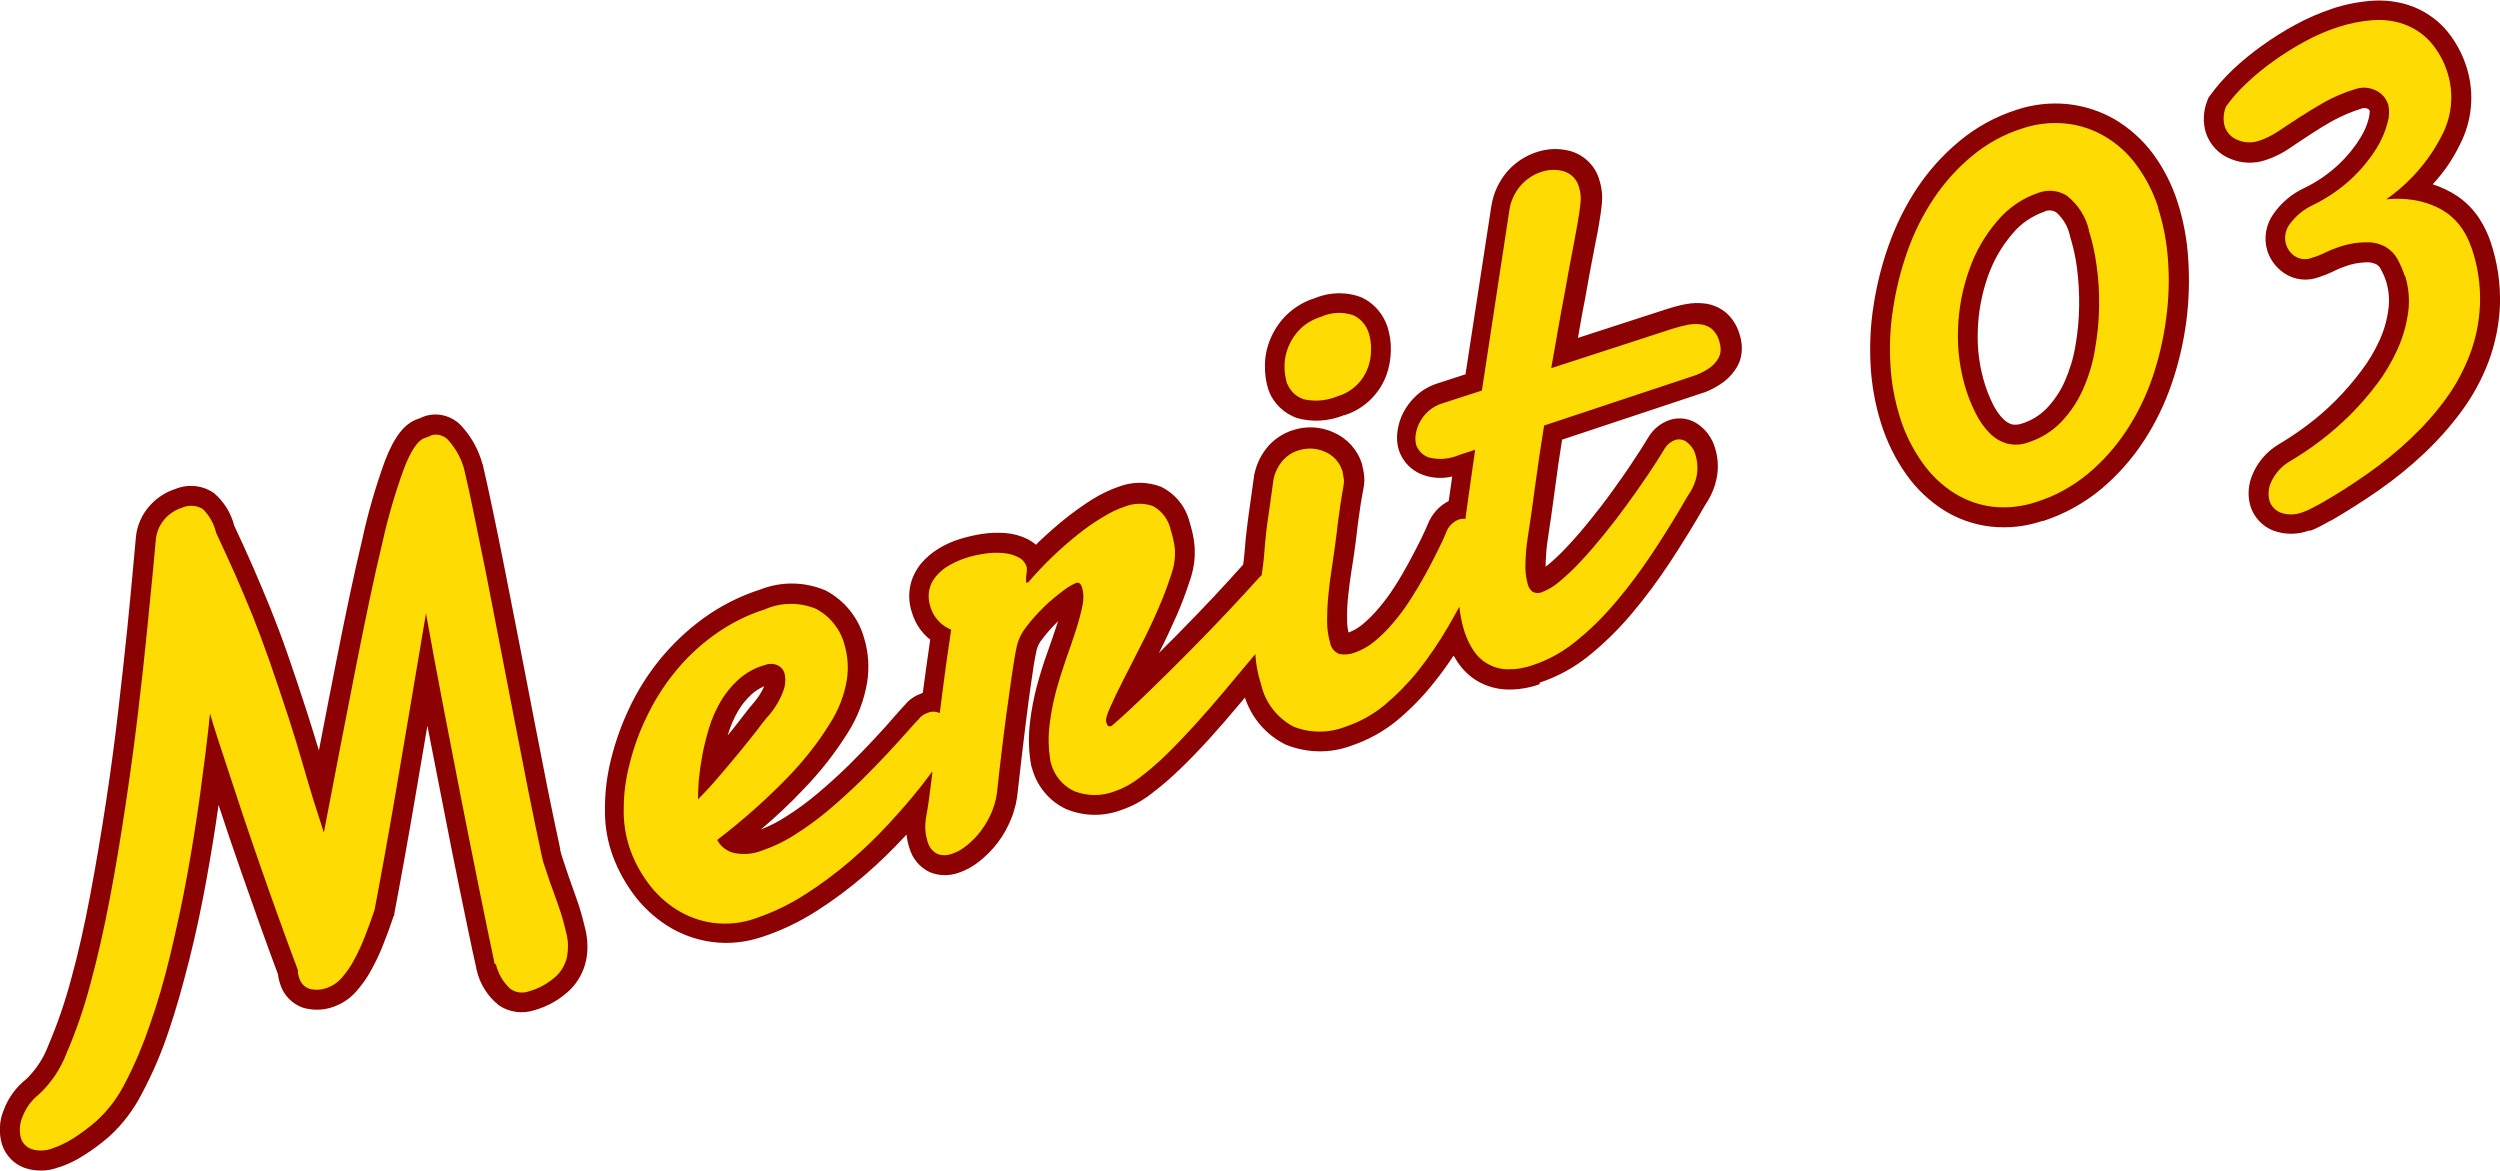
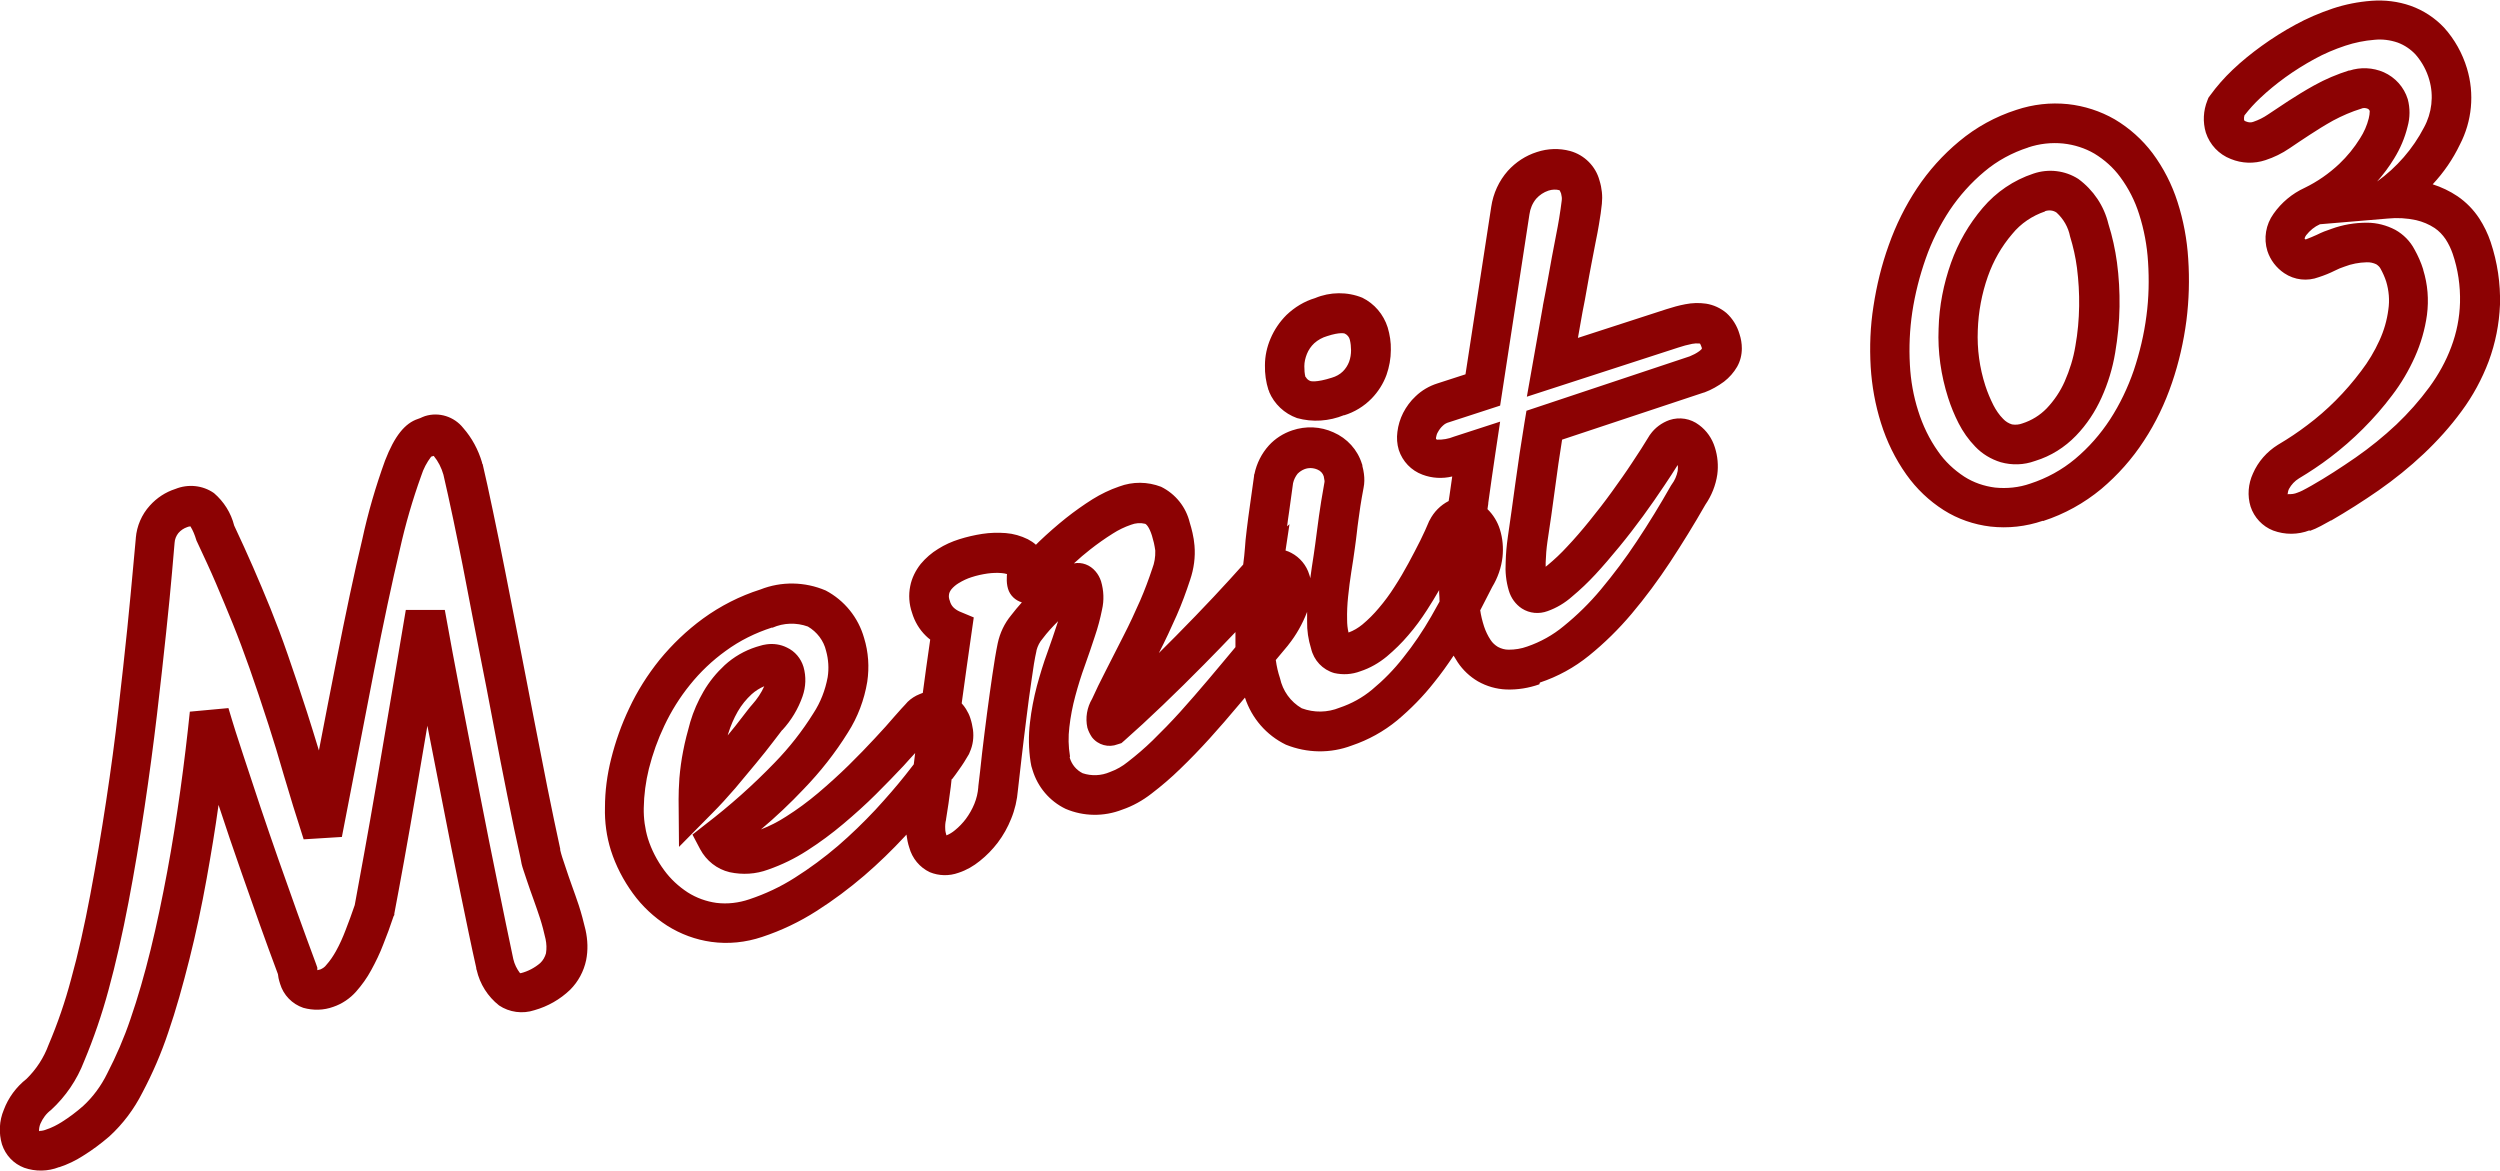
<svg xmlns="http://www.w3.org/2000/svg" id="b" width="126.29" height="59.13" viewBox="0 0 126.29 59.13">
  <g id="c">
    <g id="d">
-       <path id="e" d="m24.99,48.7c-.23-1.1-.5-2.38-.79-3.83-.29-1.45-.6-2.97-.91-4.56-.31-1.59-.62-3.19-.93-4.8s-.59-3.12-.84-4.53c-.25,1.48-.5,2.96-.75,4.45l-.72,4.25c-.23,1.34-.44,2.56-.64,3.65-.2,1.09-.36,1.97-.49,2.64-.16.48-.33.93-.5,1.37-.16.41-.34.8-.55,1.18-.17.32-.38.62-.62.89-.19.22-.44.39-.72.49-.29.11-.6.13-.9.05-.26-.09-.45-.3-.52-.57-.02-.06-.04-.12-.05-.18-.01-.06-.02-.13-.01-.19-.65-1.73-1.28-3.49-1.9-5.27s-1.21-3.54-1.77-5.27l-.4-1.22c-.13-.41-.26-.81-.37-1.21-.13,1.28-.3,2.61-.49,4-.19,1.39-.41,2.77-.66,4.15-.25,1.38-.54,2.71-.85,4.01-.31,1.3-.66,2.5-1.05,3.6-.34,1-.75,1.97-1.24,2.91-.36.72-.85,1.37-1.45,1.92-.38.33-.78.63-1.21.9-.31.19-.63.35-.98.47-.34.14-.73.16-1.08.05-.26-.09-.46-.29-.54-.55-.1-.36-.07-.75.08-1.09.17-.45.46-.84.84-1.14.62-.58,1.09-1.29,1.39-2.08.48-1.12.88-2.28,1.19-3.46.36-1.32.69-2.77.99-4.35.3-1.57.56-3.16.8-4.76.24-1.6.45-3.15.63-4.67s.33-2.88.45-4.1c.12-1.22.22-2.23.3-3.04l.14-1.52c.03-.4.19-.77.45-1.07.23-.26.53-.46.87-.57.34-.15.73-.13,1.05.06.34.33.57.75.68,1.21.35.75.67,1.45.97,2.12.29.67.58,1.35.87,2.06.28.71.57,1.48.86,2.31.29.83.61,1.79.97,2.88.25.78.52,1.65.79,2.6.27.95.6,2.01.98,3.17.61-3.18,1.15-5.99,1.63-8.42.48-2.43.91-4.49,1.31-6.15.29-1.31.66-2.6,1.12-3.85.35-.9.7-1.41,1.05-1.52l.13-.04s.07-.03.11-.05.07-.03.11-.05c.33-.08.69.05.89.33.34.4.59.86.73,1.36.15.62.32,1.4.51,2.34.19.94.4,1.97.63,3.09.22,1.13.45,2.31.69,3.56.24,1.25.48,2.49.72,3.72.24,1.23.47,2.42.7,3.58.23,1.16.45,2.2.65,3.14.03.17.07.34.12.5l.17.51c.1.32.22.64.34.97.12.32.23.65.34.97.12.37.22.75.31,1.14.09.37.09.75.03,1.12-.08.38-.27.73-.55,1-.4.36-.87.63-1.39.77-.31.11-.65.07-.92-.12-.37-.33-.63-.78-.74-1.26Zm13.87-15.16c-.06,0-.12.02-.17.04l-.17.05c-.46.14-.87.39-1.23.71-.35.32-.65.69-.89,1.1-.24.42-.44.86-.58,1.33-.14.47-.26.93-.34,1.37-.08.42-.14.84-.18,1.26-.03.39-.04.72-.04.98.36-.36.73-.76,1.1-1.2.37-.43.72-.85,1.04-1.24.32-.39.6-.74.84-1.05.23-.31.4-.52.5-.64.36-.39.65-.85.83-1.35.11-.28.13-.6.06-.89-.05-.17-.16-.31-.32-.39-.14-.07-.31-.1-.46-.08Zm-.17-2.78c.81-.34,1.73-.34,2.54,0,.71.38,1.23,1.04,1.43,1.81.17.57.21,1.18.12,1.77-.13.78-.42,1.53-.85,2.2-.6.97-1.3,1.86-2.09,2.68-1.12,1.16-2.33,2.23-3.61,3.21.17.33.48.57.85.66.46.09.94.06,1.38-.11.62-.21,1.2-.49,1.75-.85.6-.38,1.18-.81,1.72-1.27.55-.47,1.08-.95,1.59-1.45s.96-.97,1.36-1.4c.4-.43.73-.8,1-1.1.26-.3.44-.5.54-.59.07-.1.16-.17.26-.23.08-.04.16-.07.24-.1.13-.05.27-.05.4-.02.12.03.23.09.33.16.09.07.17.15.24.25.05.08.09.17.12.26.04.13.07.27.09.41.02.21-.02.43-.11.62-.04.08-.2.32-.46.7-.26.38-.61.85-1.05,1.41-.44.55-.96,1.16-1.56,1.81-.62.67-1.28,1.31-1.97,1.9-.72.62-1.49,1.19-2.29,1.7-.79.51-1.64.91-2.52,1.21-.68.24-1.4.31-2.12.22-.65-.09-1.28-.32-1.84-.67-.57-.36-1.07-.83-1.46-1.37-.42-.57-.75-1.21-.96-1.89-.18-.6-.27-1.23-.25-1.86,0-.75.1-1.49.29-2.22.2-.81.48-1.6.85-2.36.38-.81.85-1.56,1.41-2.26.58-.72,1.25-1.36,2-1.9.8-.58,1.68-1.03,2.62-1.32h0Zm13.24-1.33c.39-.45.8-.89,1.23-1.3.43-.41.86-.79,1.29-1.13.4-.32.81-.61,1.25-.87.35-.22.73-.41,1.13-.54.45-.18.96-.19,1.42-.02.46.25.78.69.89,1.2.04.14.09.28.12.44.04.17.07.34.09.52.03.45-.04.89-.19,1.31-.19.58-.4,1.15-.65,1.71-.26.61-.55,1.22-.88,1.86l-.89,1.75c-.27.53-.49.99-.66,1.37-.17.38-.24.63-.2.74.02.07.05.14.09.2.02.03.09.03.19,0,.58-.5,1.21-1.09,1.9-1.76.69-.67,1.38-1.35,2.06-2.04.68-.69,1.32-1.35,1.92-1.99.6-.64,1.11-1.19,1.52-1.65.09-.1.19-.19.29-.27.09-.07.19-.13.3-.17.21-.07.43-.06.63.04.2.11.35.3.42.52.09.36.07.74-.05,1.09-.19.56-.47,1.08-.85,1.54l-1.16,1.39c-.43.52-.88,1.05-1.35,1.61-.47.56-.95,1.11-1.44,1.65-.49.54-.97,1.04-1.43,1.49-.43.42-.88.81-1.36,1.17-.36.28-.76.51-1.19.66-.68.28-1.44.28-2.12.01-.56-.27-.98-.77-1.15-1.37-.03-.07-.04-.15-.05-.23-.09-.58-.1-1.16-.03-1.74.07-.58.18-1.15.33-1.71.15-.55.32-1.09.5-1.61.19-.52.35-1,.5-1.46.13-.4.24-.81.33-1.23.07-.31.07-.63-.02-.94-.02-.07-.05-.13-.1-.18-.05-.06-.13-.07-.2-.04-.24.1-.47.24-.68.41-.33.25-.65.51-.94.8-.32.31-.62.64-.89,1-.24.3-.41.64-.49,1.01-.09.41-.17.93-.26,1.54-.09.62-.18,1.26-.27,1.93-.09.67-.17,1.34-.25,1.99-.08.65-.14,1.22-.19,1.68-.03.4-.12.79-.27,1.16-.14.35-.33.68-.55.98-.21.28-.45.53-.72.75-.23.19-.48.34-.76.43-.24.09-.51.1-.75,0-.25-.13-.42-.37-.49-.64-.05-.17-.09-.35-.1-.53-.02-.26,0-.51.05-.77.09-.49.16-1.02.23-1.59.07-.57.15-1.22.24-1.96.09-.74.2-1.58.32-2.53.12-.95.27-2.05.46-3.3-.23-.1-.44-.23-.61-.41-.21-.21-.36-.47-.44-.75-.09-.27-.11-.55-.06-.83.05-.25.16-.49.33-.69.18-.22.39-.4.63-.54.27-.16.55-.29.85-.39.32-.11.66-.18.99-.23.31-.05.63-.06.95-.03.26.02.52.09.75.21.2.09.35.27.42.48.01.05.02.11.01.16,0,.07,0,.15-.02.23s-.01.16-.02.23c0,.05,0,.11.01.16,0,.02.02.04.03.03h.02s.03-.04.03-.04Zm13.09-10.04c-.09-.3-.14-.62-.13-.93,0-.34.08-.67.21-.98.14-.33.34-.62.59-.87.3-.28.65-.49,1.05-.61.52-.23,1.1-.26,1.64-.07.37.18.65.51.77.91.08.27.12.55.11.82,0,.32-.05.63-.16.92-.11.31-.29.6-.53.84-.27.27-.61.48-.98.59-.55.23-1.15.29-1.73.16-.38-.13-.68-.41-.83-.78Zm-.69,4.84c.07-.36.24-.7.48-.98.21-.23.47-.4.76-.49.45-.15.93-.13,1.36.06.43.18.76.55.89,1,.02.12.04.23.06.35.02.12.01.25-.01.37-.07.38-.12.7-.16.96-.04.26-.07.5-.1.72-.03.22-.06.44-.08.66-.03.22-.06.47-.1.77-.05.36-.11.75-.17,1.17-.07.43-.12.86-.16,1.29-.04.42-.06.85-.06,1.27,0,.37.05.73.15,1.08.04.26.22.48.47.58.26.05.52.02.77-.07.37-.13.71-.32,1.01-.57.35-.29.66-.6.95-.95.32-.37.61-.77.87-1.18.27-.42.52-.84.75-1.26.23-.42.43-.81.62-1.19.19-.38.34-.7.45-.99.12-.27.35-.49.63-.59.22-.07.46-.03.64.12.22.18.38.42.46.69.1.32.12.65.08.98-.05.4-.19.79-.4,1.14-.42.85-.87,1.68-1.33,2.48-.45.77-.95,1.51-1.5,2.21-.51.64-1.09,1.23-1.72,1.76-.58.48-1.25.85-1.97,1.09-.84.33-1.78.33-2.62,0-.83-.44-1.43-1.21-1.64-2.12-.18-.57-.29-1.16-.3-1.75-.02-.59,0-1.19.06-1.78.06-.59.13-1.16.22-1.71.09-.56.16-1.08.19-1.57.01-.18.04-.46.08-.85.04-.38.1-.78.16-1.18l.21-1.51Zm13.67-2.72c-.17,1.04-.32,2.05-.45,3.03-.13.98-.26,1.89-.39,2.72-.06.39-.09.78-.1,1.17-.02.37.02.74.12,1.1.04.15.13.28.25.37.14.07.3.08.45.02.33-.13.64-.31.91-.55.38-.32.74-.66,1.08-1.03.38-.4.76-.85,1.16-1.34.4-.49.79-1,1.16-1.51.37-.51.73-1.02,1.06-1.51s.62-.95.87-1.36c.12-.18.29-.31.49-.39.21-.07.44-.03.61.11.21.16.36.38.43.64.09.3.12.62.08.94-.06.4-.22.78-.46,1.11-.57.99-1.16,1.95-1.77,2.87-.58.88-1.21,1.73-1.89,2.53-.61.72-1.28,1.39-2.02,1.98-.64.52-1.37.93-2.16,1.19-.42.15-.86.22-1.31.21-.35-.01-.68-.11-.98-.28-.28-.16-.52-.39-.7-.66-.19-.29-.34-.6-.45-.93-.21-.66-.31-1.34-.31-2.03-.01-.68.03-1.36.12-2.03l.36-2.64c.12-.87.24-1.71.36-2.52l-.8.26c-.48.21-1.02.26-1.54.13-.3-.1-.53-.34-.64-.63-.04-.16-.05-.33-.03-.49.03-.22.09-.42.19-.62.11-.22.26-.42.44-.58.2-.19.44-.33.71-.41l2.01-.65,1.38-9.06c.06-.49.27-.94.59-1.31.28-.31.64-.55,1.04-.68.36-.12.75-.13,1.12-.03.39.12.69.43.78.83.08.25.1.51.07.77-.03.28-.07.6-.14.98-.04.25-.1.54-.16.89s-.14.71-.21,1.1-.15.79-.22,1.21c-.08.42-.15.83-.23,1.23-.16.93-.34,1.91-.52,2.94l6.06-1.97c.27-.09.55-.16.83-.22.23-.05.47-.05.7-.02.2.03.39.11.54.24.17.16.3.37.36.6.04.14.07.28.07.43,0,.16-.04.31-.12.45-.1.17-.23.32-.39.44-.23.17-.48.3-.74.4l-7.71,2.56Zm27.53-9.87c-.16-.69-.55-1.3-1.1-1.74-.42-.28-.95-.34-1.43-.17-.82.27-1.55.77-2.11,1.44-.62.72-1.1,1.55-1.41,2.45-.35.97-.54,2-.57,3.03-.04,1.06.11,2.13.44,3.14.13.39.29.77.48,1.14.17.34.4.66.66.93.24.25.54.44.87.54.37.1.76.08,1.12-.06.62-.2,1.19-.55,1.64-1.02.46-.48.83-1.03,1.1-1.64.29-.65.5-1.33.61-2.03.13-.72.2-1.44.21-2.17.01-.7-.03-1.39-.13-2.08-.08-.6-.21-1.19-.39-1.76Zm3.49-1.13c.27.85.44,1.74.5,2.63.07.98.04,1.95-.09,2.92-.13,1.01-.36,2-.68,2.96-.32.95-.76,1.86-1.31,2.7-.54.83-1.2,1.57-1.95,2.2-.77.64-1.65,1.13-2.6,1.43-.71.24-1.46.33-2.21.25-.7-.08-1.36-.32-1.96-.69-.63-.4-1.18-.93-1.61-1.54-.5-.71-.89-1.49-1.14-2.32-.26-.84-.42-1.7-.47-2.58-.06-.96-.02-1.92.13-2.87.15-.99.39-1.95.72-2.89.33-.94.77-1.83,1.32-2.66.54-.81,1.19-1.54,1.94-2.16.75-.63,1.62-1.11,2.55-1.4.7-.24,1.44-.32,2.18-.25.7.07,1.37.29,1.97.64.63.37,1.18.86,1.61,1.45.49.66.86,1.39,1.11,2.17Zm12.45,3.41c-.09-.29-.22-.57-.36-.84-.14-.25-.35-.46-.6-.61-.3-.16-.62-.24-.96-.23-.5,0-.99.09-1.46.26-.21.07-.41.15-.61.25-.22.11-.45.2-.68.27-.28.12-.6.09-.86-.07-.22-.14-.38-.36-.46-.61-.1-.35-.03-.73.19-1.02.31-.42.72-.76,1.19-.97.73-.36,1.4-.82,1.99-1.38.46-.44.87-.94,1.21-1.49.25-.4.44-.85.56-1.31.08-.28.09-.58.03-.86-.1-.34-.34-.62-.67-.76-.33-.15-.69-.16-1.03-.04-.56.17-1.09.4-1.6.69-.45.26-.86.51-1.23.75-.37.24-.72.47-1.03.68-.3.2-.63.37-.97.48-.35.12-.72.11-1.06-.03-.33-.12-.58-.38-.68-.71-.09-.33-.06-.67.07-.99.3-.42.64-.8,1.01-1.15.43-.41.89-.79,1.37-1.13.51-.37,1.04-.7,1.59-1,.55-.3,1.12-.55,1.72-.74.56-.18,1.13-.3,1.72-.34.53-.04,1.07.02,1.57.2.5.18.95.47,1.31.86.43.48.74,1.05.92,1.66.31,1.05.19,2.17-.32,3.13-.66,1.28-1.62,2.38-2.8,3.2.59-.06,1.18-.03,1.76.11.45.11.87.29,1.26.55.33.22.61.51.83.84.2.3.35.63.47.97.31.9.45,1.85.42,2.81-.03.87-.2,1.73-.51,2.55-.31.81-.72,1.58-1.24,2.28-.53.73-1.14,1.4-1.8,2.02-.68.64-1.4,1.22-2.16,1.75-.77.54-1.54,1.03-2.31,1.47-.19.1-.35.19-.49.26-.13.07-.27.13-.41.18-.36.15-.77.17-1.14.04-.27-.1-.48-.32-.57-.59-.09-.33-.06-.68.09-.98.19-.41.5-.76.89-1,.53-.31,1.04-.65,1.53-1.02.55-.41,1.06-.86,1.55-1.34.5-.5.96-1.03,1.38-1.59.41-.54.75-1.13,1.03-1.75.26-.58.44-1.2.53-1.84.09-.62.03-1.25-.15-1.85Z" style="fill:#8c0203;" />
      <path id="f" d="m116.67,26.79c-.59.23-1.25.23-1.84.01-.54-.21-.96-.66-1.14-1.21-.17-.55-.12-1.15.12-1.67.26-.6.7-1.1,1.26-1.45l.05-.03c.49-.29.97-.61,1.43-.96.51-.38.99-.8,1.44-1.25.46-.46.89-.96,1.28-1.48.37-.48.68-1,.93-1.55.23-.5.38-1.02.45-1.56.07-.47.03-.96-.11-1.42-.07-.22-.17-.44-.28-.64-.05-.1-.13-.17-.22-.23-.15-.07-.32-.11-.49-.1-.38.01-.76.08-1.12.22-.16.05-.32.12-.48.2-.26.13-.53.24-.81.33-.58.22-1.23.15-1.75-.2-.4-.27-.7-.66-.85-1.12-.2-.64-.08-1.34.31-1.88.4-.57.94-1.02,1.57-1.31h0c.64-.31,1.23-.72,1.75-1.21.4-.38.76-.82,1.05-1.29.2-.31.35-.65.44-1.01.03-.12.05-.25.05-.37-.02-.06-.06-.1-.11-.12-.1-.04-.22-.05-.32,0-.49.15-.97.36-1.42.6-.43.24-.83.49-1.18.72-.37.24-.71.47-1.02.68-.38.26-.79.46-1.22.6-.57.19-1.19.17-1.75-.06-.6-.23-1.06-.72-1.26-1.33-.16-.54-.13-1.11.08-1.63l.05-.13.08-.11c.34-.47.72-.9,1.14-1.3.46-.44.96-.84,1.47-1.21.54-.39,1.11-.75,1.7-1.07.6-.33,1.24-.6,1.89-.82.63-.21,1.29-.34,1.96-.39.67-.05,1.34.03,1.97.25.65.23,1.23.61,1.7,1.11.53.59.92,1.29,1.15,2.05.39,1.29.26,2.67-.36,3.86-.35.73-.81,1.4-1.37,2,.44.14.86.34,1.25.6.44.3.81.68,1.1,1.12.24.37.44.78.58,1.2.34,1.02.5,2.09.47,3.16-.04.98-.23,1.94-.57,2.86-.34.9-.8,1.75-1.37,2.52-.57.78-1.22,1.5-1.92,2.16-.71.67-1.47,1.28-2.27,1.84-.79.55-1.6,1.06-2.39,1.52h-.02c-.19.11-.36.2-.51.28-.18.1-.37.18-.56.25Zm-1.07-1.83c.15.01.31-.01.45-.07.09-.03.18-.07.26-.11.13-.07.29-.15.46-.25.74-.42,1.49-.91,2.23-1.42.72-.5,1.41-1.06,2.05-1.66.61-.58,1.17-1.21,1.67-1.89.46-.63.84-1.31,1.11-2.04.27-.72.42-1.47.44-2.24.02-.84-.1-1.67-.37-2.46-.09-.26-.21-.51-.36-.74-.15-.22-.33-.41-.55-.56-.29-.19-.6-.32-.94-.4-.47-.1-.95-.13-1.43-.08l-3.45.29h.02c-.27.12-.5.31-.69.55-.04.05-.06.1-.08.16,0,.02.01.03.03.05h.04c.19-.07.37-.15.55-.23.24-.12.49-.22.74-.3.57-.21,1.18-.31,1.79-.31.5,0,.99.13,1.43.36.41.23.75.57.97.99.18.32.33.66.44,1.01v.02c.23.74.29,1.51.19,2.28-.1.73-.31,1.45-.61,2.12-.31.69-.69,1.34-1.15,1.94-.45.6-.94,1.16-1.47,1.69-.52.52-1.07,1-1.65,1.44-.51.39-1.04.74-1.59,1.07-.21.13-.38.31-.5.53-.04.08-.06.18-.07.27h.01s0,0,0,0Zm3.07-21.39c.57-.19,1.2-.16,1.75.08.58.26,1.02.75,1.21,1.36.12.45.12.93-.01,1.39-.14.57-.37,1.11-.68,1.61-.25.41-.54.8-.86,1.16.99-.71,1.81-1.65,2.37-2.73.4-.73.5-1.6.27-2.4-.13-.47-.37-.91-.69-1.28-.25-.27-.56-.48-.91-.61-.38-.13-.78-.18-1.17-.14-.5.04-1,.14-1.48.3-.54.18-1.06.4-1.55.67-.51.28-1.01.59-1.48.93-.44.32-.87.67-1.26,1.04-.29.27-.56.57-.8.88-.02.07-.03.15-.02.22.01.04.02.06.11.09.12.05.25.06.37.01.26-.09.5-.21.72-.36.32-.21.67-.45,1.04-.69.39-.25.82-.52,1.29-.78.57-.32,1.17-.57,1.8-.77h0ZM2.98,58.96c-.56.22-1.19.23-1.76.03-.53-.2-.94-.63-1.12-1.18-.17-.57-.14-1.19.09-1.74.23-.62.63-1.16,1.15-1.57.49-.48.87-1.06,1.11-1.71.46-1.08.84-2.19,1.14-3.32.36-1.29.68-2.73.97-4.27s.56-3.14.8-4.72.45-3.14.62-4.64.33-2.88.45-4.09.22-2.23.29-3.03l.14-1.52v-.02c.05-.61.3-1.19.71-1.64.35-.39.79-.68,1.29-.84.64-.26,1.38-.19,1.95.21.5.43.86,1,1.02,1.64.34.73.67,1.44.95,2.09.29.67.59,1.37.88,2.09s.59,1.51.88,2.35.62,1.81.97,2.9c.19.59.39,1.24.6,1.93.31-1.61.6-3.11.87-4.47.48-2.44.92-4.52,1.32-6.19.29-1.35.68-2.68,1.15-3.98.48-1.24,1-1.89,1.67-2.11l.11-.04c.08-.04.16-.07.24-.1.7-.22,1.47.02,1.93.6.44.5.76,1.1.95,1.74v.04s.03.04.03.04c.15.63.32,1.42.52,2.37s.41,1.98.63,3.1.45,2.32.7,3.57.48,2.5.72,3.72.47,2.42.7,3.57.45,2.19.65,3.11v.06c.03.12.06.24.1.36l.17.51c.1.31.21.62.32.93.12.33.24.67.35,1,.13.4.24.82.34,1.24.11.5.13,1.02.03,1.52-.12.57-.4,1.09-.81,1.5-.51.49-1.13.84-1.8,1.03-.6.2-1.27.11-1.79-.24-.57-.45-.97-1.08-1.13-1.79l-.02-.05v-.05c-.25-1.1-.51-2.39-.81-3.84s-.6-2.98-.91-4.57c-.25-1.26-.5-2.55-.75-3.83l-.54,3.18c-.23,1.34-.44,2.57-.64,3.66s-.36,1.98-.49,2.65v.07s-.04.07-.04.07c-.16.49-.34.97-.52,1.42-.17.45-.38.88-.61,1.3-.21.39-.47.75-.76,1.08-.31.35-.71.62-1.15.77-.49.18-1.02.19-1.52.05-.56-.19-1-.64-1.17-1.21-.03-.1-.06-.19-.08-.29-.01-.07-.02-.13-.03-.2-.63-1.68-1.24-3.41-1.84-5.13-.4-1.14-.79-2.29-1.16-3.42-.17,1.24-.38,2.49-.6,3.72-.25,1.39-.54,2.76-.87,4.07s-.68,2.57-1.07,3.7c-.35,1.05-.79,2.07-1.31,3.05-.42.83-.98,1.58-1.67,2.21h0c-.42.36-.86.69-1.33.98-.37.24-.77.43-1.19.57Zm-.99-1.83c.13,0,.25-.03.37-.08.27-.09.52-.22.76-.37.38-.24.74-.51,1.08-.81.5-.46.91-1.02,1.21-1.63.46-.89.86-1.81,1.18-2.76.37-1.07.71-2.25,1.02-3.51s.59-2.61.84-3.95.47-2.74.66-4.1.35-2.71.48-3.97l1.95-.18c.11.38.24.79.36,1.18l.4,1.23c.56,1.72,1.15,3.48,1.77,5.25s1.25,3.53,1.89,5.25l.07.2v.13s.1-.02.16-.04c.11-.05.22-.12.29-.22.19-.21.35-.45.49-.7.19-.34.35-.7.49-1.07.16-.4.31-.83.46-1.26.12-.66.28-1.52.47-2.57.2-1.08.41-2.31.64-3.64l.72-4.25c.25-1.49.5-2.98.75-4.45h1.97c.25,1.39.53,2.91.84,4.51s.62,3.22.93,4.8.61,3.11.91,4.56c.29,1.42.55,2.69.78,3.77.06.26.18.5.34.71h0s.03,0,.04,0c.36-.09.7-.27.98-.51.14-.13.24-.31.29-.49.04-.24.03-.48-.02-.72-.08-.36-.17-.71-.28-1.05-.1-.31-.21-.62-.32-.93-.12-.33-.24-.67-.35-1l-.17-.51c-.07-.2-.12-.41-.15-.62-.21-.93-.43-1.98-.66-3.13s-.47-2.36-.7-3.59-.47-2.47-.72-3.72c-.24-1.24-.48-2.44-.69-3.56s-.43-2.15-.62-3.08c-.19-.9-.36-1.67-.5-2.27-.1-.35-.26-.67-.49-.95l-.07.02-.06.02c-.22.29-.39.61-.5.96-.44,1.22-.8,2.46-1.08,3.72-.39,1.65-.83,3.7-1.3,6.11s-1.02,5.25-1.63,8.42l-1.93.12c-.38-1.17-.71-2.25-.99-3.2-.27-.94-.53-1.8-.78-2.57-.35-1.08-.67-2.04-.96-2.86s-.57-1.57-.85-2.26-.57-1.38-.85-2.04-.61-1.36-.95-2.09l-.03-.06-.02-.06c-.07-.23-.16-.46-.29-.67-.06,0-.12.02-.17.04-.17.06-.32.16-.44.3-.11.14-.18.31-.19.49l-.13,1.5c-.07.81-.17,1.84-.3,3.06s-.28,2.6-.46,4.12-.39,3.1-.63,4.7-.51,3.22-.81,4.79-.64,3.08-1.01,4.43c-.33,1.22-.74,2.42-1.23,3.59-.36.94-.93,1.78-1.67,2.46-.24.18-.42.42-.54.7-.05.12-.07.25-.07.38Zm101.2-30.82c-.85.29-1.75.39-2.64.29-.84-.1-1.65-.38-2.36-.83-.74-.47-1.38-1.08-1.89-1.8-.56-.79-.99-1.67-1.28-2.6-.29-.92-.46-1.87-.52-2.83-.06-1.03-.02-2.06.14-3.07.16-1.05.41-2.08.77-3.08.36-1.02.84-1.99,1.43-2.88.59-.89,1.31-1.69,2.13-2.37.85-.71,1.83-1.25,2.89-1.59.84-.28,1.72-.38,2.6-.29.83.09,1.64.35,2.37.77.74.44,1.39,1.02,1.91,1.71.55.74.98,1.58,1.26,2.46.3.93.48,1.9.54,2.87.07,1.04.04,2.09-.09,3.12-.14,1.07-.38,2.13-.73,3.15-.35,1.03-.82,2.02-1.42,2.93-.59.91-1.32,1.73-2.15,2.43-.87.72-1.86,1.27-2.94,1.62Zm-.73-18.86c-.81.26-1.57.67-2.22,1.22-.67.56-1.26,1.22-1.75,1.95-.5.76-.91,1.58-1.21,2.44-.31.88-.54,1.79-.68,2.71-.13.88-.17,1.77-.12,2.66.04.79.18,1.58.42,2.33.23.73.56,1.42,1,2.04.35.51.81.94,1.33,1.28.47.3,1,.48,1.55.55.6.06,1.21,0,1.78-.2.83-.27,1.6-.69,2.27-1.25.68-.57,1.27-1.24,1.76-1.99.5-.77.9-1.61,1.2-2.48.3-.9.52-1.82.64-2.76.12-.9.14-1.82.08-2.73-.05-.81-.2-1.62-.45-2.4-.21-.67-.53-1.3-.95-1.87-.35-.48-.8-.88-1.31-1.19-.48-.28-1.02-.45-1.58-.51-.6-.06-1.2.01-1.77.2Zm-24.7,27.12c-.54.19-1.1.28-1.67.26-.5-.02-.99-.16-1.43-.41-.41-.24-.76-.57-1.02-.96-.07-.11-.14-.23-.21-.34-.32.48-.64.93-.99,1.36-.55.7-1.18,1.34-1.86,1.91-.68.56-1.46.99-2.29,1.27-1.08.41-2.26.39-3.33-.04-.99-.48-1.73-1.34-2.07-2.38l-.33.39c-.47.56-.96,1.13-1.45,1.67s-1,1.07-1.49,1.54c-.46.45-.94.86-1.45,1.25-.45.35-.95.63-1.48.81-.92.36-1.95.35-2.86-.04-.81-.39-1.41-1.1-1.67-1.96-.05-.13-.08-.27-.1-.41-.1-.66-.11-1.33-.03-1.99.07-.62.19-1.24.35-1.85.16-.58.33-1.15.53-1.69.18-.51.35-.99.49-1.43l.05-.15h0c-.28.28-.55.57-.78.88-.15.17-.25.37-.31.59v.02c-.09.39-.17.89-.25,1.48-.09.61-.18,1.26-.26,1.93s-.17,1.33-.24,1.97-.14,1.2-.19,1.67c-.04.49-.15.98-.34,1.44-.17.43-.4.84-.68,1.21-.26.34-.56.65-.9.92-.32.26-.68.47-1.08.6-.47.17-.99.16-1.45-.03-.51-.24-.89-.7-1.04-1.25-.07-.21-.11-.43-.14-.65l-.08.09c-.65.7-1.33,1.36-2.05,1.98-.76.65-1.56,1.25-2.41,1.79-.86.55-1.78.99-2.75,1.31-.83.28-1.71.37-2.57.25-.79-.11-1.55-.39-2.23-.82-.67-.43-1.26-.98-1.73-1.63-.48-.66-.86-1.39-1.11-2.17-.22-.7-.32-1.44-.3-2.17,0-.83.11-1.65.31-2.45.22-.88.52-1.73.91-2.55.41-.88.93-1.7,1.54-2.46.64-.78,1.37-1.48,2.19-2.08.88-.64,1.86-1.14,2.9-1.47,1.06-.42,2.25-.4,3.3.05.95.5,1.65,1.37,1.94,2.4.22.71.27,1.47.16,2.21-.15.91-.48,1.79-.98,2.57-.64,1.03-1.39,1.98-2.23,2.85-.68.72-1.4,1.4-2.16,2.04.44-.17.87-.39,1.27-.65.57-.36,1.11-.76,1.62-1.19.53-.45,1.05-.92,1.54-1.4s.94-.95,1.33-1.37.72-.78.97-1.08c.31-.36.47-.52.56-.62.15-.19.35-.34.56-.45.11-.05.22-.1.33-.14v-.03c.1-.78.23-1.68.37-2.66-.08-.06-.15-.12-.22-.19-.33-.32-.57-.73-.7-1.17-.15-.43-.18-.9-.09-1.34.08-.41.27-.79.53-1.12.25-.3.55-.56.88-.76.33-.21.69-.37,1.07-.49.38-.12.77-.21,1.16-.27.39-.06.79-.07,1.19-.04.39.03.76.14,1.11.31.15.08.29.17.41.28l.16-.16c.45-.43.91-.83,1.36-1.19.43-.34.88-.66,1.34-.95.42-.26.87-.48,1.34-.64.69-.26,1.44-.25,2.12.01.73.36,1.26,1.02,1.45,1.81.05.16.1.34.14.52.05.21.08.42.1.64.05.58-.03,1.17-.22,1.73-.2.61-.42,1.21-.68,1.8-.27.61-.57,1.26-.9,1.9.29-.29.58-.58.87-.87.67-.68,1.31-1.34,1.9-1.97s1.09-1.18,1.49-1.63c.04-.3.07-.59.09-.86.01-.21.04-.5.09-.91s.1-.8.16-1.21l.21-1.5v-.05s.02-.05.02-.05c.11-.53.36-1.03.73-1.44.32-.35.73-.61,1.18-.76.68-.23,1.42-.2,2.08.1.69.3,1.22.88,1.44,1.6l.02.05v.05c.04.13.06.27.08.4.03.23.03.47-.02.71-.07.36-.12.67-.16.92s-.07.49-.1.71-.06.43-.08.64-.06.47-.1.78c-.05.37-.11.77-.18,1.2-.06.4-.12.82-.16,1.24-.04.39-.06.78-.05,1.17,0,.22.02.43.07.64h.01c.25-.09.48-.23.69-.4.3-.25.58-.53.83-.83.29-.34.55-.69.79-1.07.26-.4.5-.81.71-1.2s.42-.79.6-1.15.31-.66.42-.92l.02-.05.03-.05c.21-.42.55-.76.96-.97l.04-.26c.05-.33.09-.66.14-.98-.5.12-1.02.09-1.5-.09-.57-.21-1.01-.67-1.2-1.25-.09-.3-.11-.61-.07-.91.04-.34.14-.66.29-.96.16-.31.37-.6.63-.84.31-.3.69-.52,1.1-.65l1.42-.46,1.3-8.46c.1-.68.39-1.31.84-1.82.4-.44.9-.77,1.47-.95.54-.18,1.13-.2,1.68-.05.72.2,1.29.77,1.48,1.49.12.38.16.78.12,1.17-.03.3-.08.66-.15,1.06-.04.25-.1.56-.17.9s-.14.71-.21,1.09-.15.78-.22,1.2-.15.83-.23,1.23l-.23,1.3,4.47-1.45c.31-.1.63-.19.95-.25.35-.07.7-.08,1.05-.03.38.06.73.22,1.03.47.31.28.54.65.66,1.06.08.24.12.48.12.73,0,.33-.08.65-.24.93-.17.29-.39.54-.66.75-.3.22-.63.41-.98.54l-.07.02-7.13,2.37c-.13.82-.25,1.63-.35,2.41-.13.98-.26,1.9-.39,2.74-.05.35-.08.71-.09,1.06,0,.07,0,.14,0,.21l.1-.08c.35-.29.68-.6.99-.94.36-.38.74-.82,1.12-1.29s.77-.97,1.13-1.47.71-.99,1.03-1.48c.32-.48.61-.93.85-1.33l.03-.05.03-.04c.24-.34.58-.59.97-.73.51-.17,1.07-.08,1.5.25.38.28.66.68.8,1.14.14.44.18.91.12,1.36-.08.55-.29,1.07-.6,1.52-.57,1-1.17,1.97-1.78,2.9-.6.91-1.25,1.79-1.95,2.62-.65.77-1.37,1.48-2.15,2.11-.74.6-1.58,1.06-2.48,1.36Zm-2.99-3.77c.04.29.11.57.2.85.08.24.19.47.33.68.09.14.22.26.37.35.17.09.35.14.54.14.32,0,.64-.05.94-.16.67-.23,1.3-.58,1.84-1.03.68-.55,1.31-1.17,1.87-1.84.65-.78,1.26-1.59,1.82-2.44.6-.9,1.18-1.85,1.73-2.82l.04-.06c.15-.2.25-.43.3-.68.01-.1.02-.2,0-.3-.2.32-.42.66-.67,1.03-.34.51-.7,1.03-1.08,1.55s-.78,1.04-1.2,1.55-.82.98-1.21,1.4c-.37.4-.76.77-1.18,1.12-.36.32-.78.57-1.23.73-.43.16-.91.12-1.3-.13-.32-.21-.55-.53-.66-.9-.14-.47-.19-.95-.16-1.44.01-.43.05-.86.11-1.28.12-.83.25-1.74.38-2.71.13-.97.29-2.02.46-3.06l.1-.6,8.25-2.75c.17-.07.33-.15.48-.26.05-.03.09-.08.13-.12,0-.03,0-.07-.02-.1-.02-.05-.04-.11-.07-.16-.01,0-.03-.01-.05-.01-.12-.01-.23,0-.35.02-.24.05-.48.11-.71.19l-7.64,2.48.29-1.64c.18-1.02.36-2.01.52-2.94v-.02c.08-.39.15-.79.23-1.21s.15-.83.22-1.22.14-.75.21-1.1.12-.63.16-.87h0c.06-.36.1-.66.13-.9.02-.12,0-.24-.03-.36-.02-.06-.05-.12-.08-.17h0c-.18-.05-.38-.04-.56.02-.24.08-.45.22-.62.41-.19.23-.3.5-.34.79l-1.48,9.66-2.58.84c-.12.03-.23.09-.32.18-.1.09-.18.2-.25.33-.05.08-.07.17-.09.27,0,.03,0,.05,0,.07.02,0,.03.02.05.03.29.01.58-.04.85-.15l2.34-.76-.24,1.6c-.12.8-.24,1.64-.36,2.51v.04h0l-.04.27c.29.28.51.64.63,1.03.14.45.18.92.13,1.39-.06.53-.24,1.05-.52,1.51-.2.39-.4.78-.6,1.17Zm-10.32,2.55c.04.31.11.61.21.91.14.64.53,1.19,1.1,1.52.62.23,1.3.22,1.91-.03.6-.2,1.16-.51,1.64-.91.58-.48,1.11-1.02,1.57-1.61.53-.66,1-1.36,1.42-2.09.14-.24.28-.49.42-.75,0-.15-.01-.3-.02-.45v-.13c-.19.33-.39.66-.61,1-.29.45-.6.88-.95,1.28-.33.39-.69.74-1.08,1.07-.4.33-.85.59-1.34.75-.42.16-.88.19-1.32.09-.59-.17-1.03-.64-1.17-1.24-.14-.45-.21-.91-.2-1.38,0-.15,0-.31,0-.47-.23.6-.55,1.17-.95,1.67l-.03.04-.61.73Zm-25.45-1.65c-.84.27-1.63.66-2.34,1.18-.68.49-1.29,1.07-1.81,1.72-.51.63-.94,1.32-1.29,2.06-.33.69-.59,1.42-.78,2.17-.16.65-.25,1.32-.26,1.99-.01.52.06,1.04.21,1.54.18.57.46,1.11.82,1.6.32.44.73.82,1.19,1.12.44.28.94.46,1.45.53.56.07,1.13,0,1.66-.18.81-.27,1.58-.63,2.3-1.09.76-.48,1.49-1.02,2.18-1.61.66-.57,1.29-1.18,1.89-1.82.58-.63,1.09-1.22,1.51-1.75.15-.19.3-.38.43-.55l.07-.57c-.18.2-.38.41-.59.65-.41.44-.88.92-1.39,1.43s-1.08,1.02-1.65,1.5c-.58.49-1.19.94-1.83,1.35-.62.4-1.28.72-1.97.96-.62.23-1.29.27-1.94.13-.64-.15-1.18-.58-1.49-1.16l-.39-.74.65-.51c1.24-.95,2.41-1.99,3.5-3.12.74-.76,1.4-1.6,1.96-2.5.36-.55.6-1.17.72-1.82.07-.44.04-.9-.08-1.33-.12-.52-.46-.96-.92-1.23-.58-.21-1.23-.19-1.79.06Zm9.07,7.67l-.04.37c-.07.59-.16,1.14-.24,1.65v.02c-.04.15-.05.31-.04.47,0,.11.03.22.06.32.15-.06.3-.15.43-.26.21-.17.39-.36.55-.57.17-.23.32-.49.43-.76.11-.27.18-.56.2-.85v-.03c.06-.47.12-1.03.19-1.68.08-.66.16-1.33.25-2.01s.18-1.33.27-1.94c.09-.62.18-1.17.27-1.6.11-.52.34-1.01.68-1.42.17-.22.35-.44.54-.65-.33-.1-.6-.35-.7-.69-.05-.17-.07-.36-.06-.54,0-.06,0-.13.01-.2-.09-.03-.18-.04-.27-.05-.23-.02-.47-.01-.7.02-.28.04-.56.1-.83.19-.22.07-.43.17-.63.29-.15.09-.28.2-.38.32-.06.08-.11.17-.12.26-.02.11,0,.22.04.32.03.12.09.24.18.33.09.09.2.16.31.21l.72.3-.11.77c-.18,1.24-.33,2.34-.46,3.28l-.04.29c.08.09.16.19.22.29.09.15.17.3.22.47.06.18.1.37.13.57.05.38,0,.78-.16,1.13l-.02.05-.02.05c-.16.28-.33.55-.52.81-.1.14-.2.29-.32.44h0Zm5.97-1.12v.03c.1.34.33.62.65.78.45.15.94.13,1.38-.06.33-.12.63-.29.9-.51.44-.34.86-.7,1.26-1.09.45-.44.92-.92,1.39-1.44s.95-1.08,1.41-1.62c.46-.55.92-1.09,1.34-1.6l.04-.05c0-.25,0-.51,0-.76-.5.53-1.04,1.08-1.59,1.64-.68.69-1.38,1.38-2.08,2.05s-1.36,1.28-1.94,1.79l-.15.13-.19.06c-.46.18-.99.04-1.3-.36-.1-.15-.18-.31-.23-.48-.11-.5-.02-1.02.24-1.46.18-.4.41-.88.69-1.42l.89-1.75c.31-.6.59-1.21.85-1.8.23-.53.43-1.07.61-1.61.11-.28.16-.59.15-.89v-.02c-.02-.13-.04-.26-.07-.39-.03-.13-.07-.26-.1-.37-.13-.41-.27-.56-.34-.59-.24-.06-.49-.04-.72.05-.32.11-.63.26-.91.44-.4.25-.78.52-1.15.81-.27.21-.55.45-.82.7.41-.08.82.08,1.09.4.13.15.22.32.28.5.14.47.16.97.05,1.44-.09.45-.21.9-.36,1.34-.15.46-.32.96-.51,1.49-.18.49-.34,1.01-.48,1.53-.14.52-.24,1.04-.3,1.57-.06.49-.05.98.03,1.46v.04Zm10.9-10.44c.1.03.2.07.29.12.44.23.77.63.91,1.1.02.06.04.12.05.18.03-.19.05-.38.08-.57.07-.42.12-.8.17-1.15.04-.29.07-.55.1-.76s.06-.44.09-.67.07-.47.11-.73.1-.6.17-.99h0s0-.04,0-.05c-.01-.08-.03-.15-.04-.23-.05-.16-.17-.28-.32-.34-.21-.09-.44-.1-.65-.02-.13.05-.25.13-.35.23-.11.14-.19.3-.23.48l-.2,1.45h0c-.04.25-.07.49-.1.73l.12-.11-.2,1.33Zm37.85-4.52c-.55.2-1.15.22-1.72.06-.49-.15-.94-.42-1.29-.79-.34-.35-.62-.75-.84-1.18-.21-.41-.39-.85-.53-1.29-.36-1.13-.53-2.31-.48-3.49.03-1.14.25-2.26.63-3.33.36-1.01.9-1.95,1.6-2.77.68-.8,1.56-1.4,2.56-1.73.76-.26,1.6-.16,2.27.27.76.56,1.3,1.36,1.52,2.28.2.63.34,1.28.43,1.93.1.74.14,1.49.13,2.24-.01.78-.09,1.56-.22,2.33-.13.78-.36,1.54-.69,2.27-.32.71-.75,1.36-1.29,1.92-.57.59-1.27,1.03-2.05,1.27Zm.52-12.61c-.65.22-1.23.61-1.66,1.14-.54.63-.95,1.35-1.23,2.14-.31.88-.48,1.8-.51,2.72-.04.95.09,1.9.38,2.8.11.34.25.67.41.99.13.25.29.49.49.69.12.13.28.23.45.28.18.03.36.01.52-.05.47-.15.89-.41,1.23-.76.38-.4.69-.86.91-1.36.25-.57.44-1.17.54-1.79.12-.67.18-1.34.19-2.02.01-.65-.03-1.29-.11-1.93-.07-.54-.19-1.07-.35-1.59-.09-.46-.33-.88-.68-1.2-.17-.12-.39-.14-.59-.07ZM34.3,42.78l-.02-2.4c0-.29.01-.63.04-1.07.04-.46.1-.92.19-1.37.09-.48.22-.97.36-1.47.16-.54.39-1.06.67-1.54.29-.5.65-.94,1.07-1.33.46-.42,1-.73,1.59-.92l.17-.05c.11-.04.23-.06.35-.08.35-.05.71,0,1.03.16.41.19.71.55.84.98.14.49.12,1.01-.05,1.49-.22.63-.57,1.21-1.02,1.7h-.01c-.06.08-.19.24-.46.6-.24.32-.53.68-.86,1.08s-.68.82-1.05,1.26c-.39.45-.77.87-1.15,1.25l-1.69,1.71Zm4.32-8.12c-.24.1-.46.24-.65.41-.27.25-.51.54-.7.87-.2.35-.36.72-.48,1.11l-.03.1c.27-.32.5-.62.7-.88.25-.32.42-.55.54-.68.25-.28.46-.59.61-.93h0Zm29.28-13.69c-.76.31-1.59.37-2.38.15-.64-.23-1.15-.71-1.41-1.33v-.04s-.03-.04-.03-.04c-.13-.41-.19-.83-.18-1.26,0-.46.1-.92.28-1.34.19-.45.46-.85.81-1.2.41-.39.9-.69,1.44-.85.76-.32,1.63-.33,2.39-.02.61.3,1.07.84,1.28,1.5.11.37.17.75.16,1.14,0,.43-.08.86-.22,1.26-.16.44-.42.85-.75,1.19-.39.4-.87.69-1.39.85Zm-1.94-1.93c.05.1.13.17.24.21.01,0,.27.09,1.08-.17.21-.06.41-.17.56-.32.14-.14.24-.3.31-.48.07-.19.1-.39.1-.59,0-.17-.02-.35-.06-.52-.03-.14-.13-.26-.26-.32,0,0-.22-.09-.89.13-.24.07-.46.19-.65.36-.16.15-.29.34-.37.54-.08.2-.13.41-.13.62,0,.19.01.38.06.56Z" style="fill:#8c0203;" />
-       <path id="g" d="m24.99,48.7c-.23-1.1-.5-2.38-.79-3.83-.29-1.45-.6-2.97-.91-4.56-.31-1.59-.62-3.19-.93-4.8s-.59-3.12-.84-4.53c-.25,1.48-.5,2.96-.75,4.45l-.72,4.25c-.23,1.34-.44,2.56-.64,3.65-.2,1.09-.36,1.97-.49,2.64-.16.48-.33.93-.5,1.37-.16.41-.34.8-.55,1.18-.17.32-.38.62-.62.89-.19.22-.44.39-.72.49-.29.11-.6.13-.9.05-.26-.09-.45-.3-.52-.57-.02-.06-.04-.12-.05-.18-.01-.06-.02-.13-.01-.19-.65-1.73-1.28-3.49-1.9-5.27s-1.21-3.54-1.77-5.27l-.4-1.22c-.13-.41-.26-.81-.37-1.21-.13,1.28-.3,2.61-.49,4-.19,1.39-.41,2.77-.66,4.15-.25,1.38-.54,2.71-.85,4.01-.31,1.3-.66,2.5-1.05,3.6-.34,1-.75,1.97-1.24,2.91-.36.72-.85,1.37-1.45,1.92-.38.33-.78.63-1.21.9-.31.19-.63.35-.98.47-.34.14-.73.16-1.08.05-.26-.09-.46-.29-.54-.55-.1-.36-.07-.75.08-1.09.17-.45.46-.84.84-1.14.62-.58,1.09-1.29,1.39-2.08.48-1.12.88-2.28,1.19-3.46.36-1.32.69-2.77.99-4.35.3-1.57.56-3.16.8-4.76.24-1.6.45-3.15.63-4.67s.33-2.88.45-4.1c.12-1.22.22-2.23.3-3.04l.14-1.52c.03-.4.19-.77.45-1.07.23-.26.53-.46.87-.57.34-.15.73-.13,1.05.06.34.33.57.75.68,1.21.35.75.67,1.45.97,2.12.29.67.58,1.35.87,2.06.28.71.57,1.48.86,2.31.29.83.61,1.79.97,2.88.25.78.52,1.65.79,2.6.27.95.6,2.01.98,3.17.61-3.18,1.15-5.99,1.63-8.42.48-2.43.91-4.49,1.31-6.15.29-1.31.66-2.6,1.12-3.85.35-.9.7-1.41,1.05-1.52l.13-.04s.07-.03.11-.05.07-.03.11-.05c.33-.08.69.05.89.33.34.4.59.86.73,1.36.15.62.32,1.4.51,2.34.19.94.4,1.97.63,3.09.22,1.13.45,2.31.69,3.56.24,1.25.48,2.49.72,3.72.24,1.23.47,2.42.7,3.58.23,1.16.45,2.2.65,3.14.03.17.07.34.12.5l.17.51c.1.32.22.64.34.97.12.32.23.65.34.97.12.37.22.75.31,1.14.09.37.09.75.03,1.12-.08.38-.27.73-.55,1-.4.36-.87.63-1.39.77-.31.11-.65.07-.92-.12-.37-.33-.63-.78-.74-1.26Zm13.87-15.16c-.06,0-.12.02-.17.04l-.17.05c-.46.14-.87.39-1.23.71-.35.32-.65.69-.89,1.1-.24.42-.44.86-.58,1.33-.14.47-.26.93-.34,1.37-.08.42-.14.84-.18,1.26-.03.39-.04.72-.04.98.36-.36.73-.76,1.1-1.2.37-.43.72-.85,1.04-1.24.32-.39.6-.74.84-1.05.23-.31.4-.52.5-.64.36-.39.65-.85.83-1.35.11-.28.13-.6.06-.89-.05-.17-.16-.31-.32-.39-.14-.07-.31-.1-.46-.08Zm-.17-2.78c.81-.34,1.73-.34,2.54,0,.71.38,1.23,1.04,1.43,1.81.17.57.21,1.18.12,1.77-.13.78-.42,1.53-.85,2.2-.6.97-1.3,1.86-2.09,2.68-1.12,1.16-2.33,2.23-3.61,3.21.17.33.48.57.85.66.46.09.94.06,1.38-.11.62-.21,1.2-.49,1.75-.85.6-.38,1.18-.81,1.72-1.27.55-.47,1.08-.95,1.59-1.45s.96-.97,1.36-1.4c.4-.43.73-.8,1-1.1.26-.3.44-.5.54-.59.07-.1.16-.17.26-.23.08-.04.16-.07.24-.1.13-.05.27-.05.4-.02.12.03.23.09.33.16.09.07.17.15.24.25.05.08.09.17.12.26.04.13.07.27.09.41.02.21-.02.43-.11.62-.04.08-.2.32-.46.7-.26.38-.61.85-1.05,1.41-.44.55-.96,1.16-1.56,1.81-.62.67-1.28,1.31-1.97,1.9-.72.62-1.49,1.19-2.29,1.7-.79.51-1.64.91-2.52,1.21-.68.24-1.4.31-2.12.22-.65-.09-1.28-.32-1.84-.67-.57-.36-1.07-.83-1.46-1.37-.42-.57-.75-1.21-.96-1.89-.18-.6-.27-1.23-.25-1.86,0-.75.1-1.49.29-2.22.2-.81.48-1.6.85-2.36.38-.81.85-1.56,1.41-2.26.58-.72,1.25-1.36,2-1.9.8-.58,1.68-1.03,2.62-1.32h0Zm13.24-1.33c.39-.45.8-.89,1.23-1.3.43-.41.86-.79,1.29-1.13.4-.32.81-.61,1.25-.87.35-.22.73-.41,1.13-.54.45-.18.96-.19,1.42-.02.46.25.78.69.89,1.2.04.14.09.28.12.44.04.17.07.34.09.52.03.45-.04.89-.19,1.31-.19.58-.4,1.15-.65,1.71-.26.61-.55,1.22-.88,1.86l-.89,1.75c-.27.53-.49.99-.66,1.37-.17.38-.24.63-.2.74.02.07.05.14.09.2.02.03.09.03.19,0,.58-.5,1.21-1.09,1.9-1.76.69-.67,1.38-1.35,2.06-2.04.68-.69,1.32-1.35,1.92-1.99.6-.64,1.11-1.19,1.52-1.65.09-.1.19-.19.29-.27.09-.07.19-.13.3-.17.21-.07.43-.06.63.04.2.11.35.3.42.52.09.36.07.74-.05,1.09-.19.56-.47,1.08-.85,1.54l-1.16,1.39c-.43.52-.88,1.05-1.35,1.61-.47.56-.95,1.11-1.44,1.65-.49.54-.97,1.04-1.43,1.49-.43.42-.88.81-1.36,1.17-.36.28-.76.51-1.19.66-.68.28-1.44.28-2.12.01-.56-.27-.98-.77-1.15-1.37-.03-.07-.04-.15-.05-.23-.09-.58-.1-1.16-.03-1.74.07-.58.18-1.15.33-1.71.15-.55.32-1.09.5-1.61.19-.52.35-1,.5-1.46.13-.4.24-.81.33-1.23.07-.31.07-.63-.02-.94-.02-.07-.05-.13-.1-.18-.05-.06-.13-.07-.2-.04-.24.1-.47.24-.68.41-.33.25-.65.51-.94.8-.32.31-.62.64-.89,1-.24.3-.41.64-.49,1.01-.09.41-.17.93-.26,1.54-.09.62-.18,1.26-.27,1.93-.09.67-.17,1.34-.25,1.99-.08.65-.14,1.22-.19,1.68-.03.4-.12.79-.27,1.16-.14.35-.33.68-.55.98-.21.28-.45.53-.72.75-.23.19-.48.34-.76.43-.24.09-.51.1-.75,0-.25-.13-.42-.37-.49-.64-.05-.17-.09-.35-.1-.53-.02-.26,0-.51.05-.77.09-.49.16-1.02.23-1.59.07-.57.15-1.22.24-1.96.09-.74.2-1.58.32-2.53.12-.95.27-2.05.46-3.3-.23-.1-.44-.23-.61-.41-.21-.21-.36-.47-.44-.75-.09-.27-.11-.55-.06-.83.05-.25.16-.49.33-.69.18-.22.39-.4.63-.54.27-.16.55-.29.85-.39.32-.11.66-.18.99-.23.31-.05.63-.06.95-.03.26.02.52.09.75.21.2.09.35.27.42.48.01.05.02.11.01.16,0,.07,0,.15-.02.23s-.01.16-.02.23c0,.05,0,.11.01.16,0,.02.02.04.03.03h.02s.03-.04.03-.04Zm13.09-10.04c-.09-.3-.14-.62-.13-.93,0-.34.08-.67.21-.98.14-.33.34-.62.59-.87.3-.28.65-.49,1.05-.61.52-.23,1.1-.26,1.64-.07.37.18.65.51.77.91.08.27.12.55.11.82,0,.32-.05.63-.16.92-.11.31-.29.6-.53.84-.27.27-.61.48-.98.59-.55.23-1.15.29-1.73.16-.38-.13-.68-.41-.83-.78Zm-.69,4.84c.07-.36.24-.7.48-.98.21-.23.47-.4.76-.49.45-.15.93-.13,1.36.06.43.18.76.55.89,1,.02.12.04.23.06.35.02.12.01.25-.01.37-.07.38-.12.7-.16.96-.04.26-.07.5-.1.72-.03.22-.06.44-.08.66-.03.22-.06.47-.1.77-.05.36-.11.75-.17,1.17-.07.43-.12.86-.16,1.29-.04.42-.06.85-.06,1.27,0,.37.05.73.15,1.08.04.26.22.48.47.58.26.05.52.02.77-.07.37-.13.71-.32,1.01-.57.35-.29.66-.6.95-.95.32-.37.61-.77.87-1.18.27-.42.52-.84.75-1.26.23-.42.43-.81.62-1.19.19-.38.34-.7.45-.99.12-.27.35-.49.63-.59.22-.07.46-.03.64.12.22.18.38.42.46.69.1.32.12.65.08.98-.05.4-.19.79-.4,1.14-.42.85-.87,1.68-1.33,2.48-.45.77-.95,1.51-1.5,2.21-.51.64-1.09,1.23-1.72,1.76-.58.48-1.25.85-1.97,1.09-.84.33-1.78.33-2.62,0-.83-.44-1.43-1.21-1.64-2.12-.18-.57-.29-1.16-.3-1.75-.02-.59,0-1.19.06-1.78.06-.59.13-1.16.22-1.71.09-.56.16-1.08.19-1.57.01-.18.04-.46.08-.85.04-.38.1-.78.16-1.18l.21-1.51Zm13.67-2.72c-.17,1.04-.32,2.05-.45,3.03-.13.98-.26,1.89-.39,2.72-.06.39-.09.78-.1,1.17-.02.37.02.74.12,1.1.04.15.13.28.25.37.14.07.3.08.45.02.33-.13.64-.31.91-.55.38-.32.74-.66,1.08-1.03.38-.4.76-.85,1.16-1.34.4-.49.79-1,1.16-1.51.37-.51.73-1.02,1.06-1.51s.62-.95.87-1.36c.12-.18.29-.31.49-.39.21-.07.44-.03.61.11.21.16.36.38.43.64.09.3.12.62.08.94-.06.4-.22.78-.46,1.11-.57.99-1.16,1.95-1.77,2.87-.58.88-1.21,1.73-1.89,2.53-.61.72-1.28,1.39-2.02,1.98-.64.52-1.37.93-2.16,1.19-.42.15-.86.22-1.31.21-.35-.01-.68-.11-.98-.28-.28-.16-.52-.39-.7-.66-.19-.29-.34-.6-.45-.93-.21-.66-.31-1.34-.31-2.03-.01-.68.03-1.36.12-2.03l.36-2.64c.12-.87.24-1.71.36-2.52l-.8.26c-.48.21-1.02.26-1.54.13-.3-.1-.53-.34-.64-.63-.04-.16-.05-.33-.03-.49.03-.22.09-.42.19-.62.11-.22.26-.42.44-.58.2-.19.44-.33.71-.41l2.01-.65,1.38-9.06c.06-.49.27-.94.59-1.31.28-.31.64-.55,1.04-.68.36-.12.75-.13,1.12-.03.39.12.69.43.78.83.08.25.1.51.07.77-.03.28-.07.6-.14.98-.04.25-.1.54-.16.89s-.14.71-.21,1.1-.15.79-.22,1.21c-.08.42-.15.83-.23,1.23-.16.93-.34,1.91-.52,2.94l6.06-1.97c.27-.09.55-.16.83-.22.23-.05.47-.05.7-.02.2.03.39.11.54.24.17.16.3.37.36.6.04.14.07.28.07.43,0,.16-.04.31-.12.45-.1.17-.23.32-.39.44-.23.17-.48.3-.74.4l-7.71,2.56Zm27.53-9.87c-.16-.69-.55-1.3-1.1-1.74-.42-.28-.95-.34-1.43-.17-.82.27-1.55.77-2.11,1.44-.62.72-1.1,1.55-1.41,2.45-.35.97-.54,2-.57,3.03-.04,1.06.11,2.13.44,3.14.13.39.29.77.48,1.14.17.34.4.66.66.93.24.25.54.44.87.54.37.1.76.08,1.12-.06.62-.2,1.19-.55,1.64-1.02.46-.48.83-1.03,1.1-1.64.29-.65.5-1.33.61-2.03.13-.72.2-1.44.21-2.17.01-.7-.03-1.39-.13-2.08-.08-.6-.21-1.19-.39-1.76Zm3.49-1.13c.27.85.44,1.74.5,2.63.07.98.04,1.95-.09,2.92-.13,1.01-.36,2-.68,2.96-.32.95-.76,1.86-1.31,2.7-.54.83-1.2,1.57-1.95,2.2-.77.64-1.65,1.13-2.6,1.43-.71.24-1.46.33-2.21.25-.7-.08-1.36-.32-1.96-.69-.63-.4-1.18-.93-1.61-1.54-.5-.71-.89-1.49-1.14-2.32-.26-.84-.42-1.7-.47-2.58-.06-.96-.02-1.92.13-2.87.15-.99.39-1.95.72-2.89.33-.94.77-1.83,1.32-2.66.54-.81,1.19-1.54,1.94-2.16.75-.63,1.62-1.11,2.55-1.4.7-.24,1.44-.32,2.18-.25.7.07,1.37.29,1.97.64.63.37,1.18.86,1.61,1.45.49.66.86,1.39,1.11,2.17Zm12.45,3.41c-.09-.29-.22-.57-.36-.84-.14-.25-.35-.46-.6-.61-.3-.16-.62-.24-.96-.23-.5,0-.99.09-1.46.26-.21.07-.41.15-.61.25-.22.11-.45.2-.68.27-.28.12-.6.09-.86-.07-.22-.14-.38-.36-.46-.61-.1-.35-.03-.73.19-1.02.31-.42.72-.76,1.19-.97.73-.36,1.4-.82,1.99-1.38.46-.44.87-.94,1.21-1.49.25-.4.44-.85.56-1.31.08-.28.09-.58.03-.86-.1-.34-.34-.62-.67-.76-.33-.15-.69-.16-1.03-.04-.56.17-1.09.4-1.6.69-.45.26-.86.51-1.23.75-.37.24-.72.47-1.03.68-.3.2-.63.37-.97.48-.35.12-.72.11-1.06-.03-.33-.12-.58-.38-.68-.71-.09-.33-.06-.67.07-.99.3-.42.64-.8,1.01-1.15.43-.41.89-.79,1.37-1.13.51-.37,1.04-.7,1.59-1,.55-.3,1.12-.55,1.72-.74.56-.18,1.13-.3,1.72-.34.53-.04,1.07.02,1.57.2.5.18.95.47,1.31.86.43.48.74,1.05.92,1.66.31,1.05.19,2.17-.32,3.13-.66,1.28-1.62,2.38-2.8,3.2.59-.06,1.18-.03,1.76.11.45.11.87.29,1.26.55.33.22.61.51.83.84.2.3.35.63.47.97.31.9.45,1.85.42,2.81-.03.87-.2,1.73-.51,2.55-.31.81-.72,1.58-1.24,2.28-.53.73-1.14,1.4-1.8,2.02-.68.64-1.4,1.22-2.16,1.75-.77.54-1.54,1.03-2.31,1.47-.19.1-.35.19-.49.26-.13.07-.27.13-.41.18-.36.15-.77.17-1.14.04-.27-.1-.48-.32-.57-.59-.09-.33-.06-.68.09-.98.19-.41.5-.76.89-1,.53-.31,1.04-.65,1.53-1.02.55-.41,1.06-.86,1.55-1.34.5-.5.96-1.03,1.38-1.59.41-.54.75-1.13,1.03-1.75.26-.58.44-1.2.53-1.84.09-.62.03-1.25-.15-1.85Z" style="fill:#fedc03;" />
    </g>
  </g>
</svg>